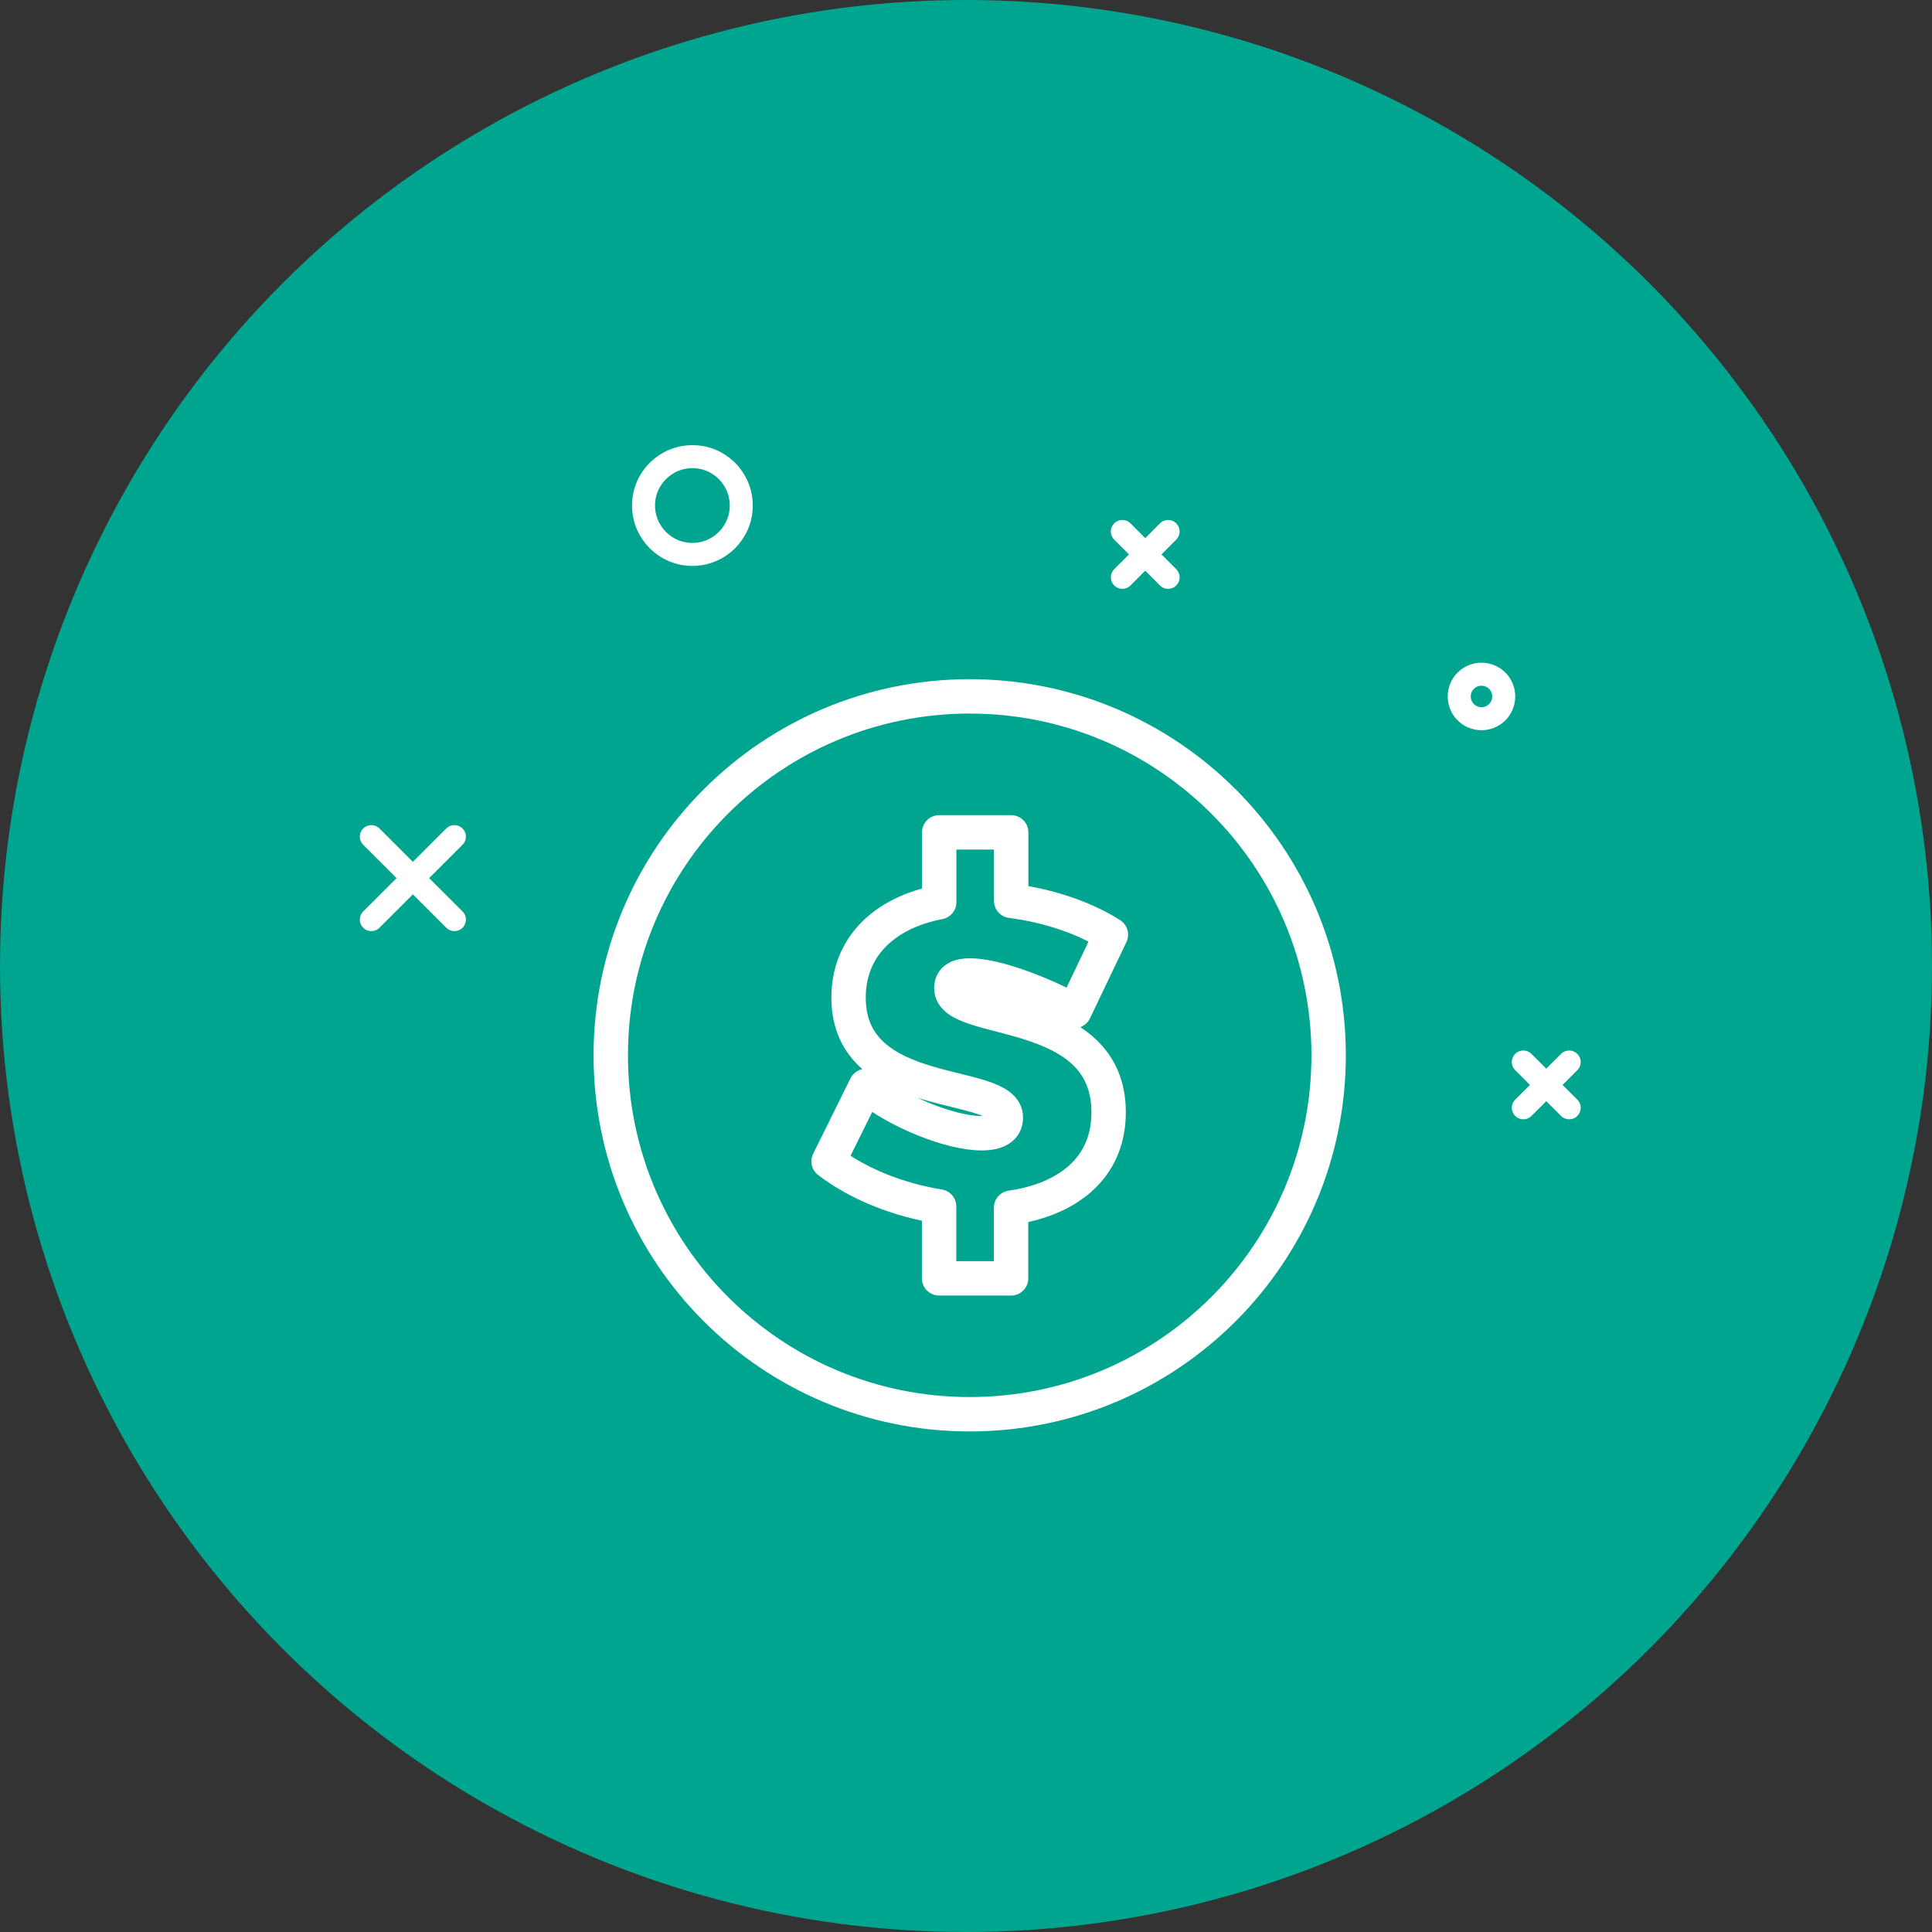
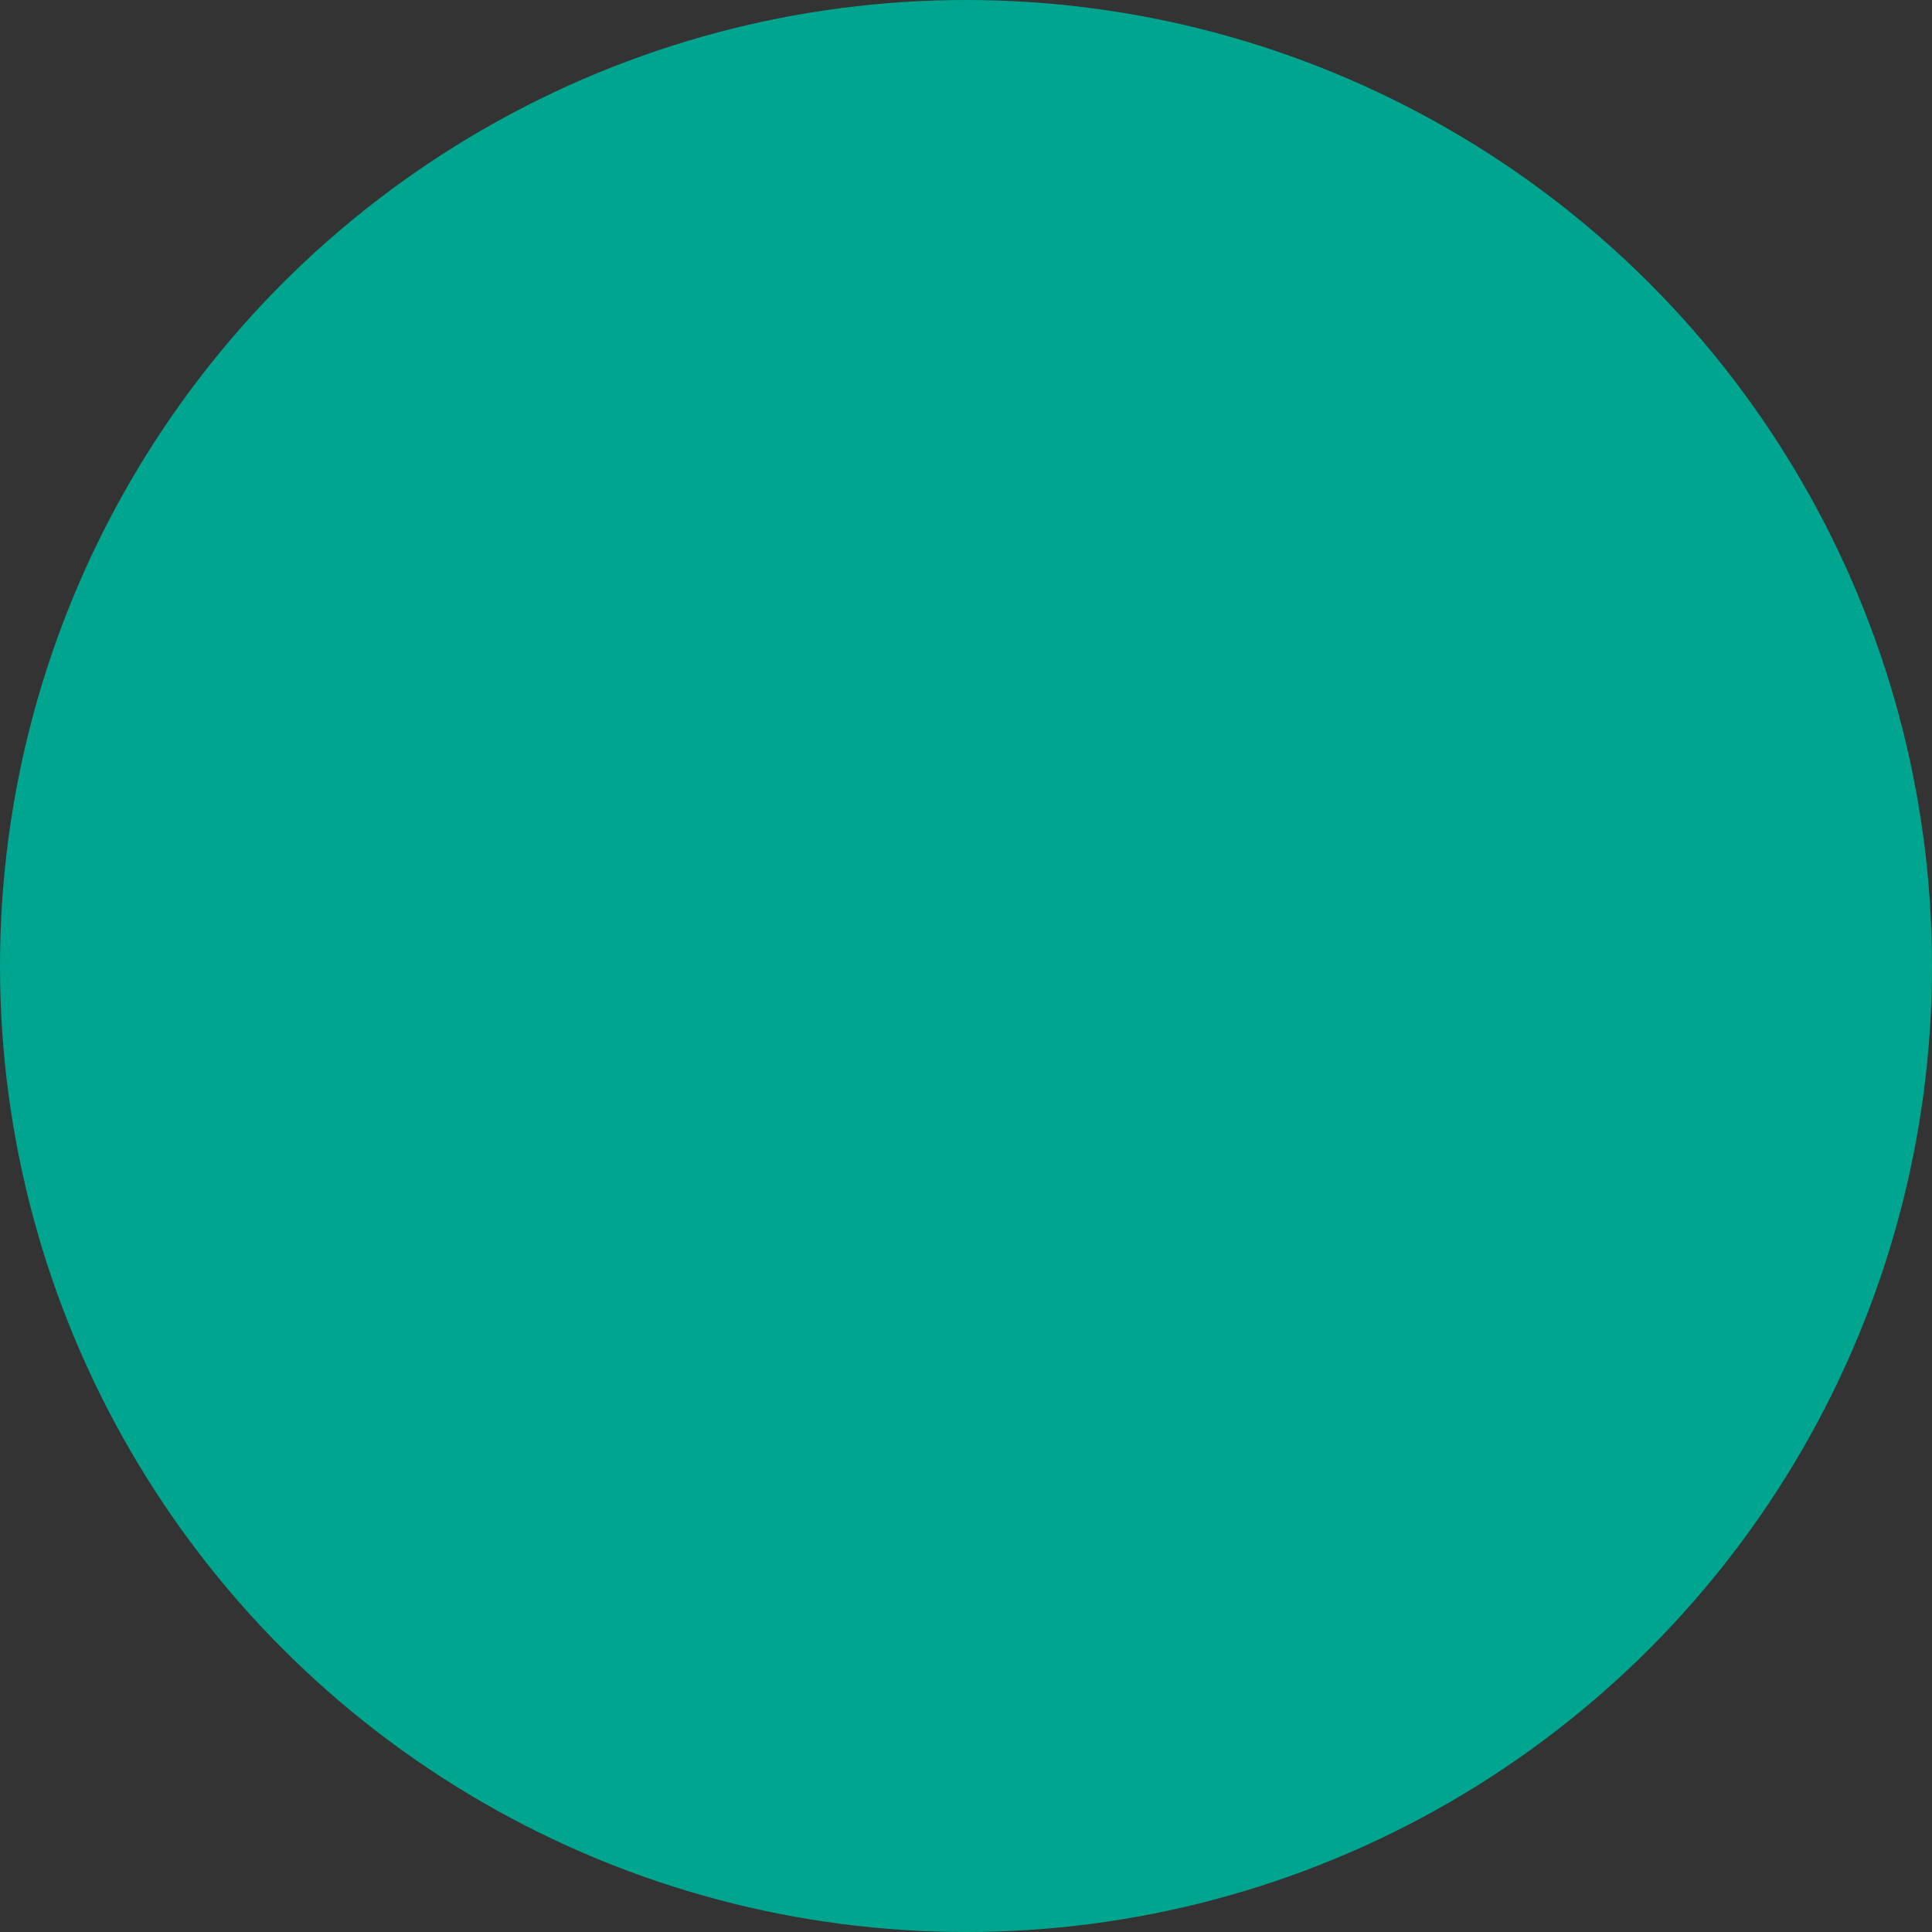
<svg xmlns="http://www.w3.org/2000/svg" width="204" height="204" viewBox="0 0 204 204" fill="none">
  <rect x="0" y="0" width="204" height="204" fill="#333333" stroke="none" />
  <circle cx="102" cy="102" r="102" fill="#00A58F" />
  <g clip-path="url(#clip0_236_2873)">
    <path d="M117.06 117.45C117.06 123.49 112.53 126.69 106.76 127.52V134.98H99.16V127.39C94.9 126.7 90.65 125.05 87.49 122.63L91.43 114.67C94.72 117.41 100.4 119.66 103.65 119.66C105.21 119.66 106.21 119.16 106.21 118.01C106.21 113.84 89.6 116.59 89.6 105.33C89.6 100.07 93.26 96.41 99.17 95.26V87.89H106.77V95.12C110.71 95.63 114.5 96.9 117.3 98.69L113.45 106.75C110.2 104.97 105.21 103 102.42 103C101.23 103 100.45 103.37 100.45 104.33C100.45 108.34 117.06 105.83 117.06 117.45Z" stroke="white" stroke-width="3.631" stroke-miterlimit="10" stroke-linecap="round" stroke-linejoin="round" />
-     <path d="M102.39 149.33C123.322 149.33 140.29 132.362 140.29 111.43C140.29 90.498 123.322 73.53 102.39 73.53C81.458 73.53 64.49 90.498 64.49 111.43C64.49 132.362 81.458 149.33 102.39 149.33Z" stroke="white" stroke-width="3.631" stroke-miterlimit="10" stroke-linecap="round" stroke-linejoin="round" />
    <path d="M118.51 56.12L123.34 60.96" stroke="white" stroke-width="2.43" stroke-miterlimit="10" stroke-linecap="round" stroke-linejoin="round" />
    <path d="M123.34 56.12L118.51 60.96" stroke="white" stroke-width="2.43" stroke-miterlimit="10" stroke-linecap="round" stroke-linejoin="round" />
    <path d="M160.85 112.14L165.69 116.97" stroke="white" stroke-width="2.43" stroke-miterlimit="10" stroke-linecap="round" stroke-linejoin="round" />
    <path d="M165.69 112.14L160.85 116.97" stroke="white" stroke-width="2.43" stroke-miterlimit="10" stroke-linecap="round" stroke-linejoin="round" />
-     <path d="M39.21 88.34L47.98 97.1" stroke="white" stroke-width="2.43" stroke-miterlimit="10" stroke-linecap="round" stroke-linejoin="round" />
    <path d="M47.98 88.34L39.21 97.1" stroke="white" stroke-width="2.43" stroke-miterlimit="10" stroke-linecap="round" stroke-linejoin="round" />
-     <path d="M78.27 53.38C78.27 56.23 75.96 58.54 73.11 58.54C70.26 58.54 67.95 56.23 67.95 53.38C67.95 50.53 70.26 48.22 73.11 48.22C75.96 48.21 78.27 50.53 78.27 53.38Z" stroke="white" stroke-width="2.43" stroke-miterlimit="10" stroke-linecap="round" stroke-linejoin="round" />
    <path d="M158.78 73.54C158.78 74.84 157.73 75.89 156.43 75.89C155.13 75.89 154.08 74.84 154.08 73.54C154.08 72.24 155.13 71.19 156.43 71.19C157.73 71.19 158.78 72.24 158.78 73.54Z" stroke="white" stroke-width="2.43" stroke-miterlimit="10" stroke-linecap="round" stroke-linejoin="round" />
  </g>
  <defs>
    <clipPath id="clip0_236_2873">
-       <rect width="128.9" height="104.14" fill="white" transform="translate(38 47)" />
-     </clipPath>
+       </clipPath>
  </defs>
</svg>